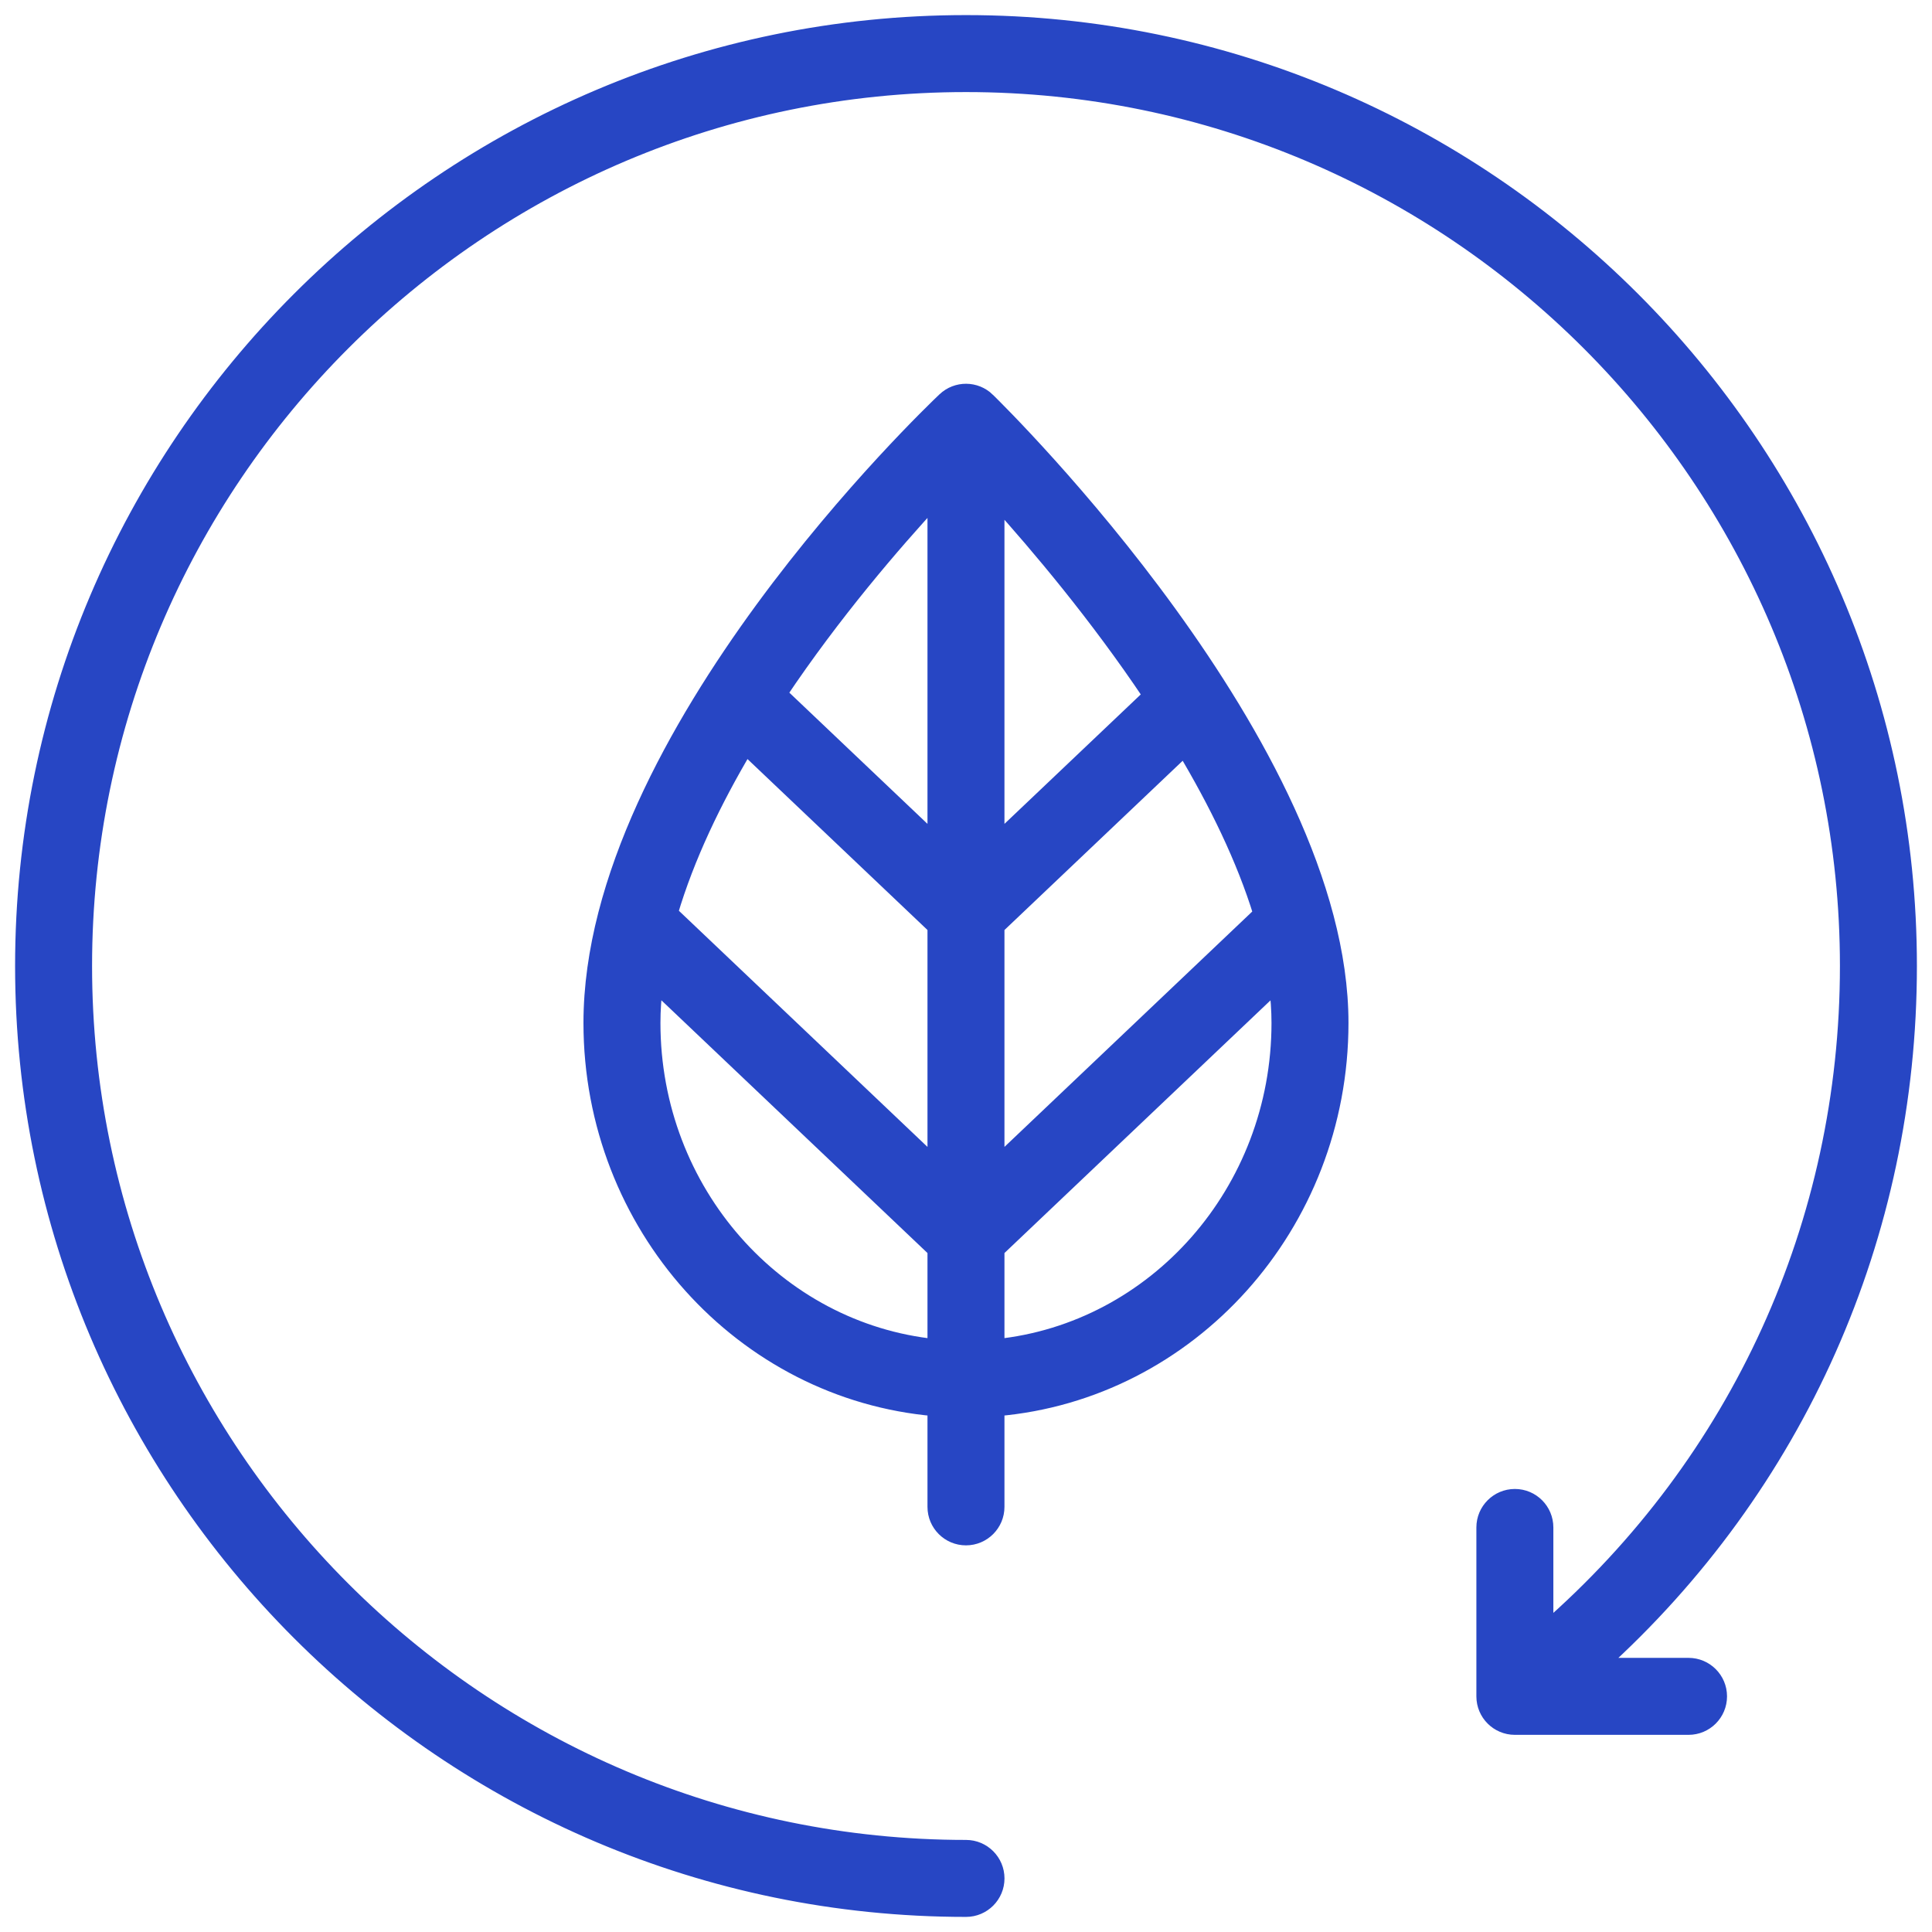
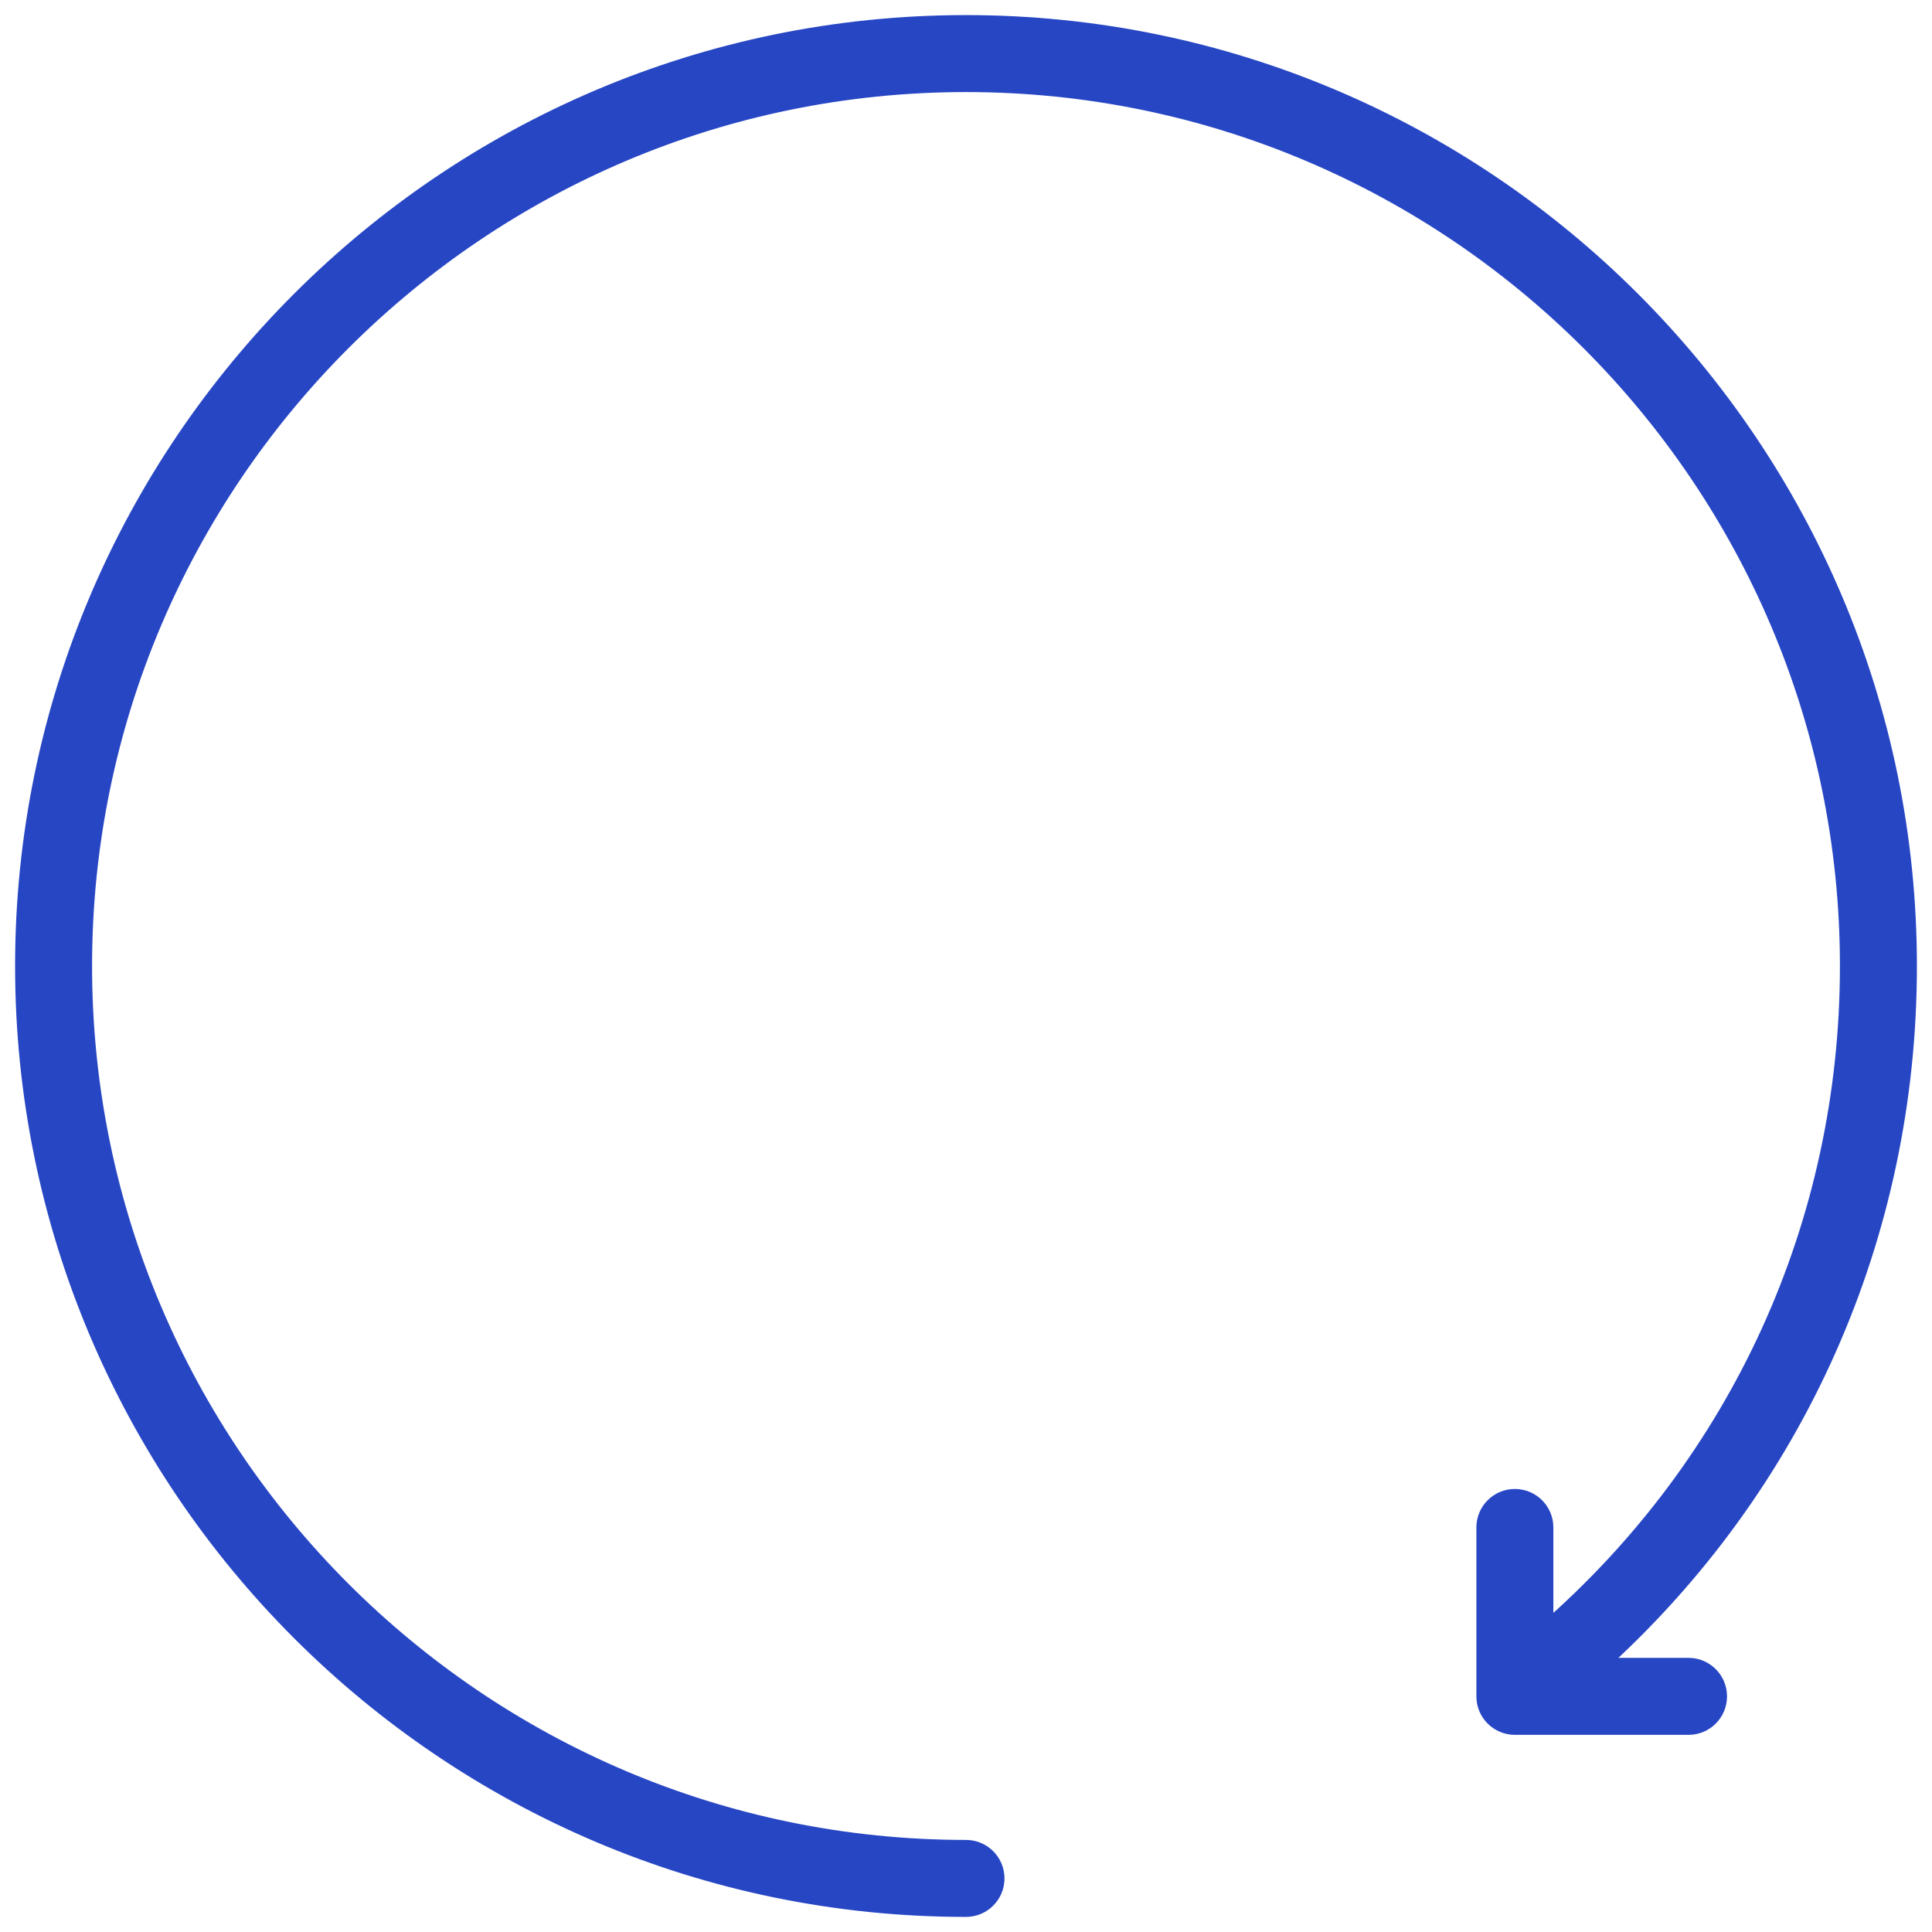
<svg xmlns="http://www.w3.org/2000/svg" width="64" height="64" viewBox="0 0 64 64" fill="none">
-   <path d="M32.715 13.255L32.715 13.254C32.321 12.87 31.695 12.865 31.295 13.243C31.052 13.473 28.131 16.261 25.267 20.168C22.413 24.065 19.578 29.124 19.578 33.886C19.578 40.6 24.598 46.121 30.974 46.663V49.917C30.974 50.483 31.432 50.942 31.999 50.942C32.565 50.942 33.024 50.483 33.024 49.917V46.663C39.401 46.121 44.42 40.6 44.42 33.886C44.42 29.305 41.587 24.252 38.736 20.316C35.876 16.368 32.957 13.491 32.715 13.255ZM22.205 30.245C22.755 28.387 23.654 26.517 24.706 24.747L30.974 30.7V38.575L22.205 30.245ZM39.233 24.804C40.293 26.579 41.206 28.441 41.768 30.269L33.024 38.575V30.701L39.233 24.804ZM38.115 23.039L33.024 27.874V16.563C34.389 18.075 36.344 20.392 38.115 23.039ZM33.024 41.401L42.283 32.607C42.339 33.041 42.37 33.468 42.37 33.886C42.37 39.48 38.255 44.071 33.024 44.608V41.401ZM25.822 22.98C27.61 20.31 29.596 18.003 30.974 16.512V27.874L25.822 22.98ZM21.628 33.886C21.628 33.464 21.658 33.035 21.71 32.602L30.974 41.401V44.608C25.743 44.071 21.628 39.48 21.628 33.886Z" fill="#2746C4" stroke="#2746C4" stroke-width="0.5" />
  <path d="M63.25 32C63.25 14.769 49.231 0.75 32 0.75C14.769 0.75 0.75 14.769 0.75 32C0.75 49.231 14.769 63.25 32 63.25C32.566 63.25 33.025 62.791 33.025 62.225C33.025 61.659 32.566 61.2 32 61.2C15.899 61.2 2.8 48.101 2.8 32C2.8 15.899 15.899 2.8 32 2.8C48.101 2.8 61.2 15.899 61.2 32C61.2 40.525 57.578 48.432 51.207 53.986V50.599C51.207 50.033 50.749 49.574 50.182 49.574C49.616 49.574 49.157 50.033 49.157 50.599V56.194C49.157 56.761 49.616 57.219 50.182 57.219H55.935C56.501 57.219 56.96 56.761 56.96 56.194C56.96 55.628 56.501 55.169 55.935 55.169H52.971C59.533 49.248 63.25 40.938 63.25 32Z" fill="#2746C4" stroke="#2746C4" stroke-width="0.5" />
</svg>